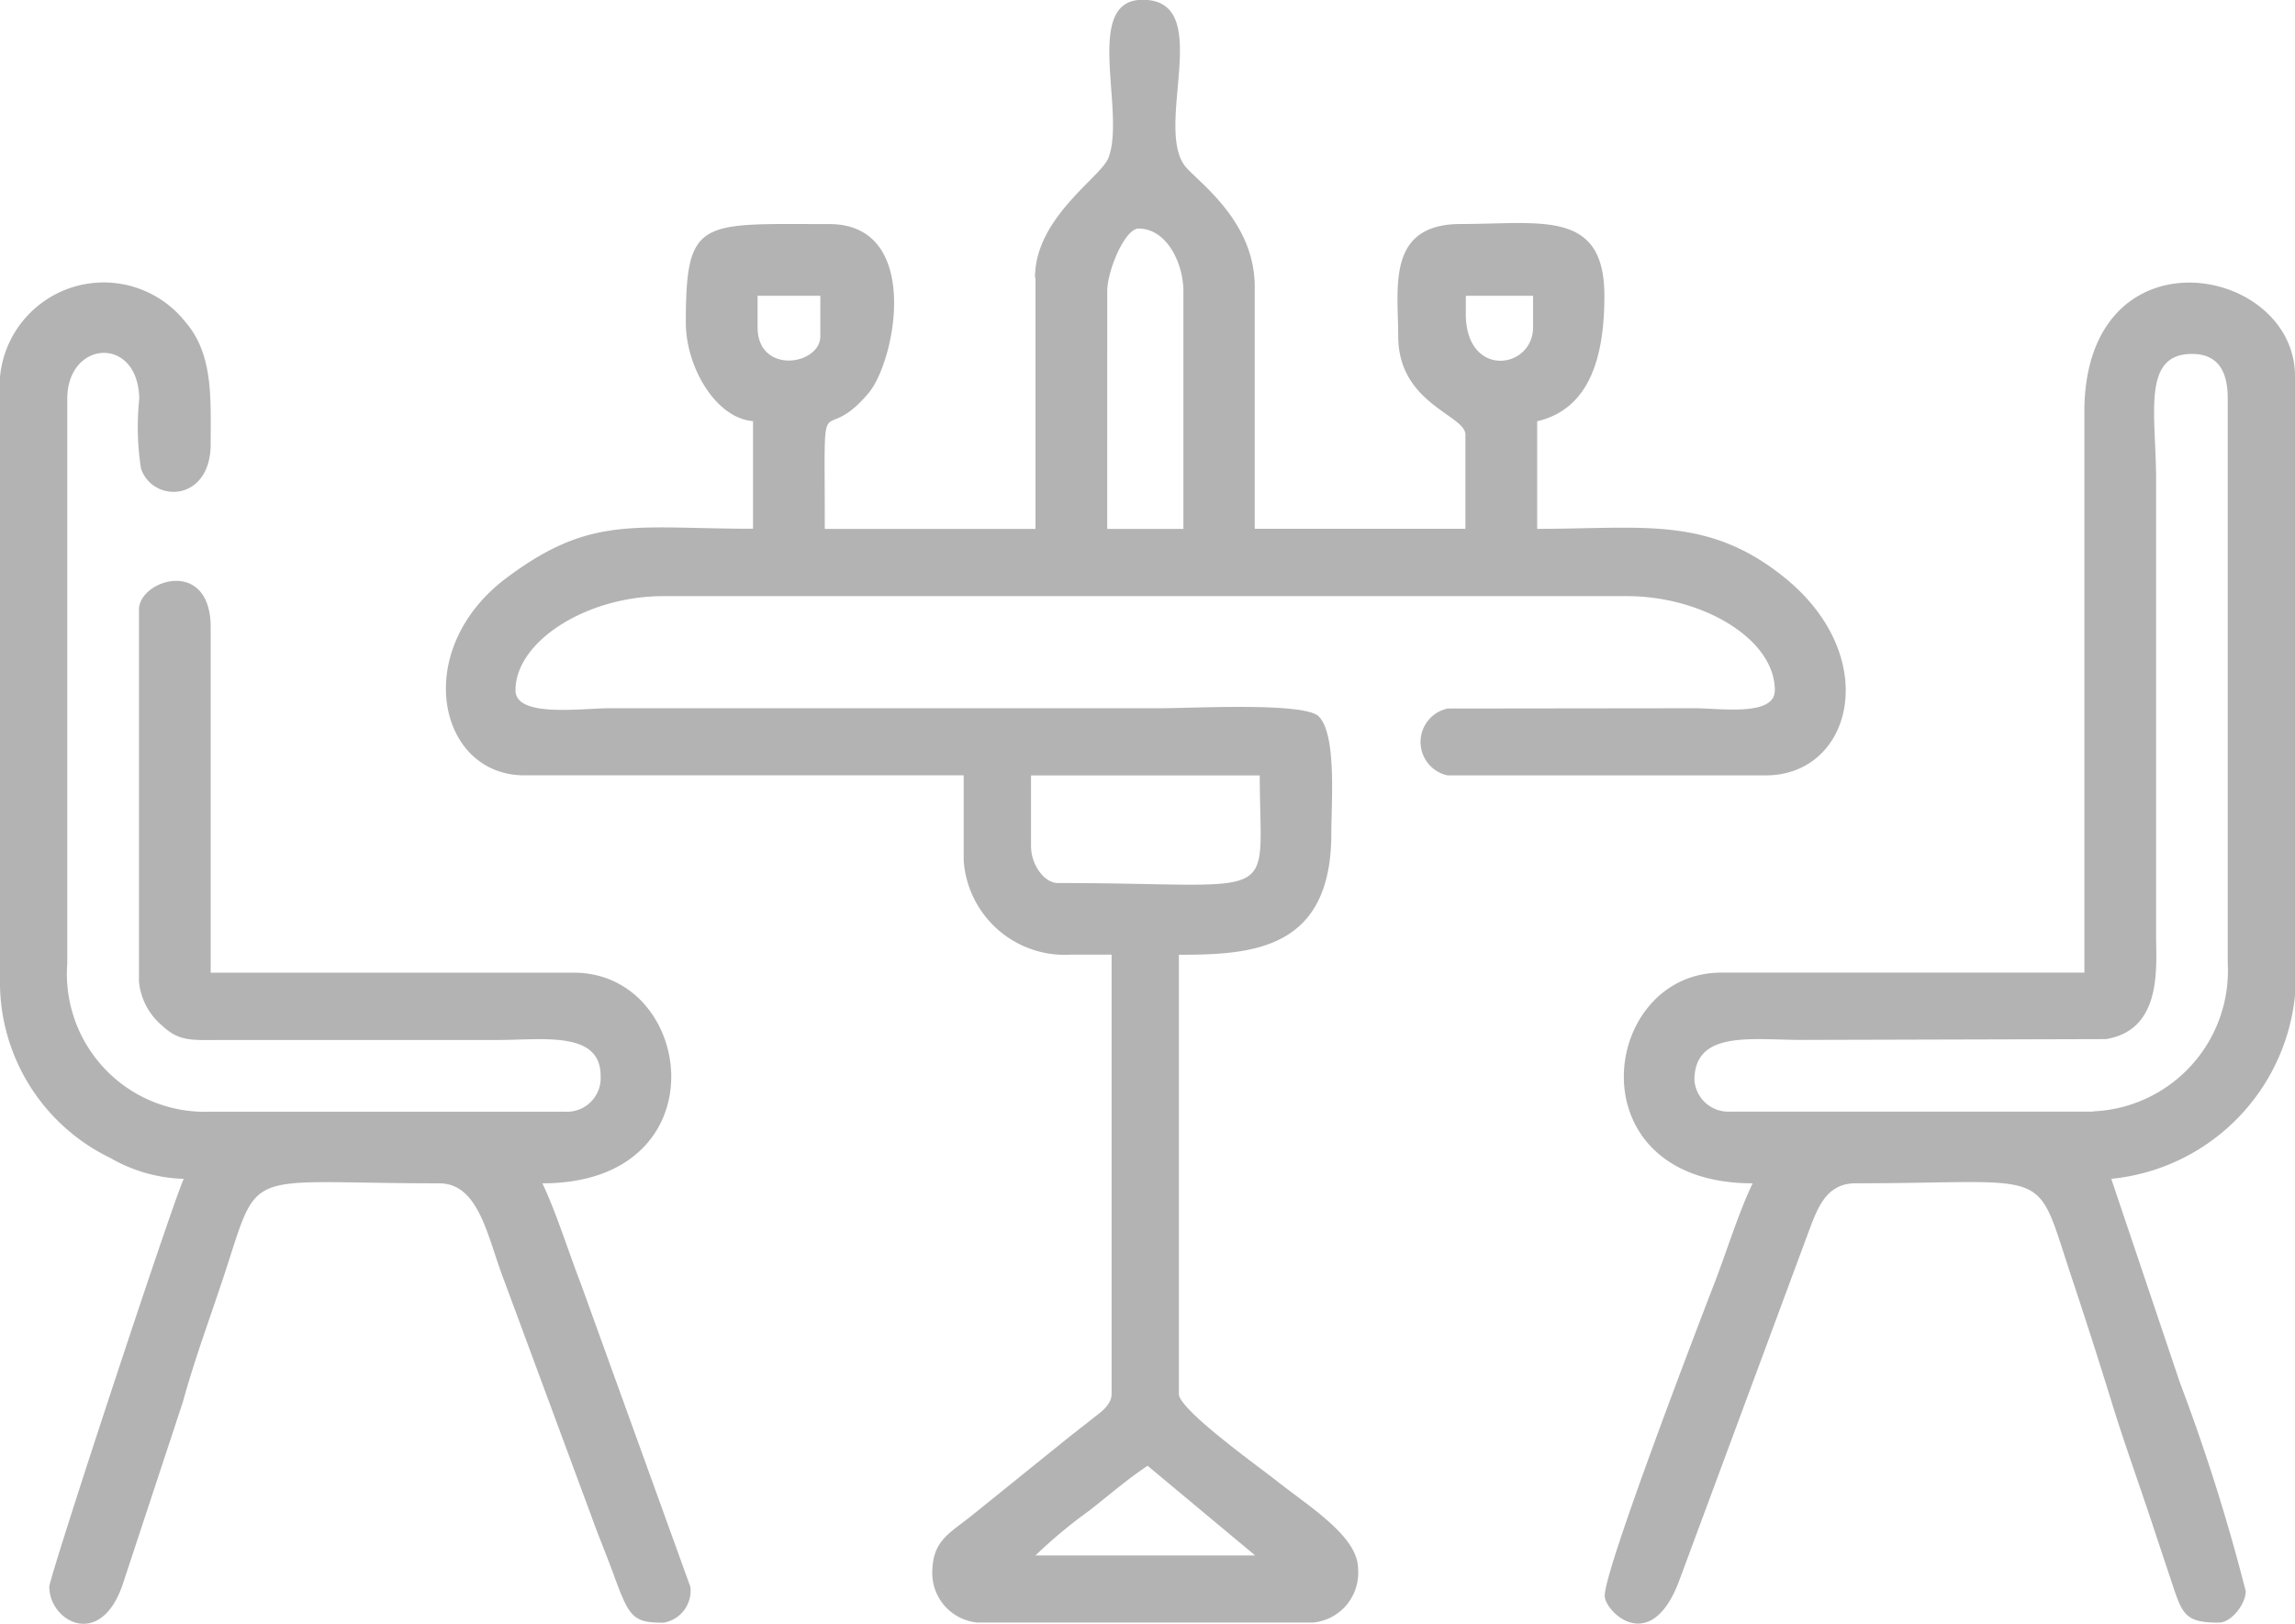
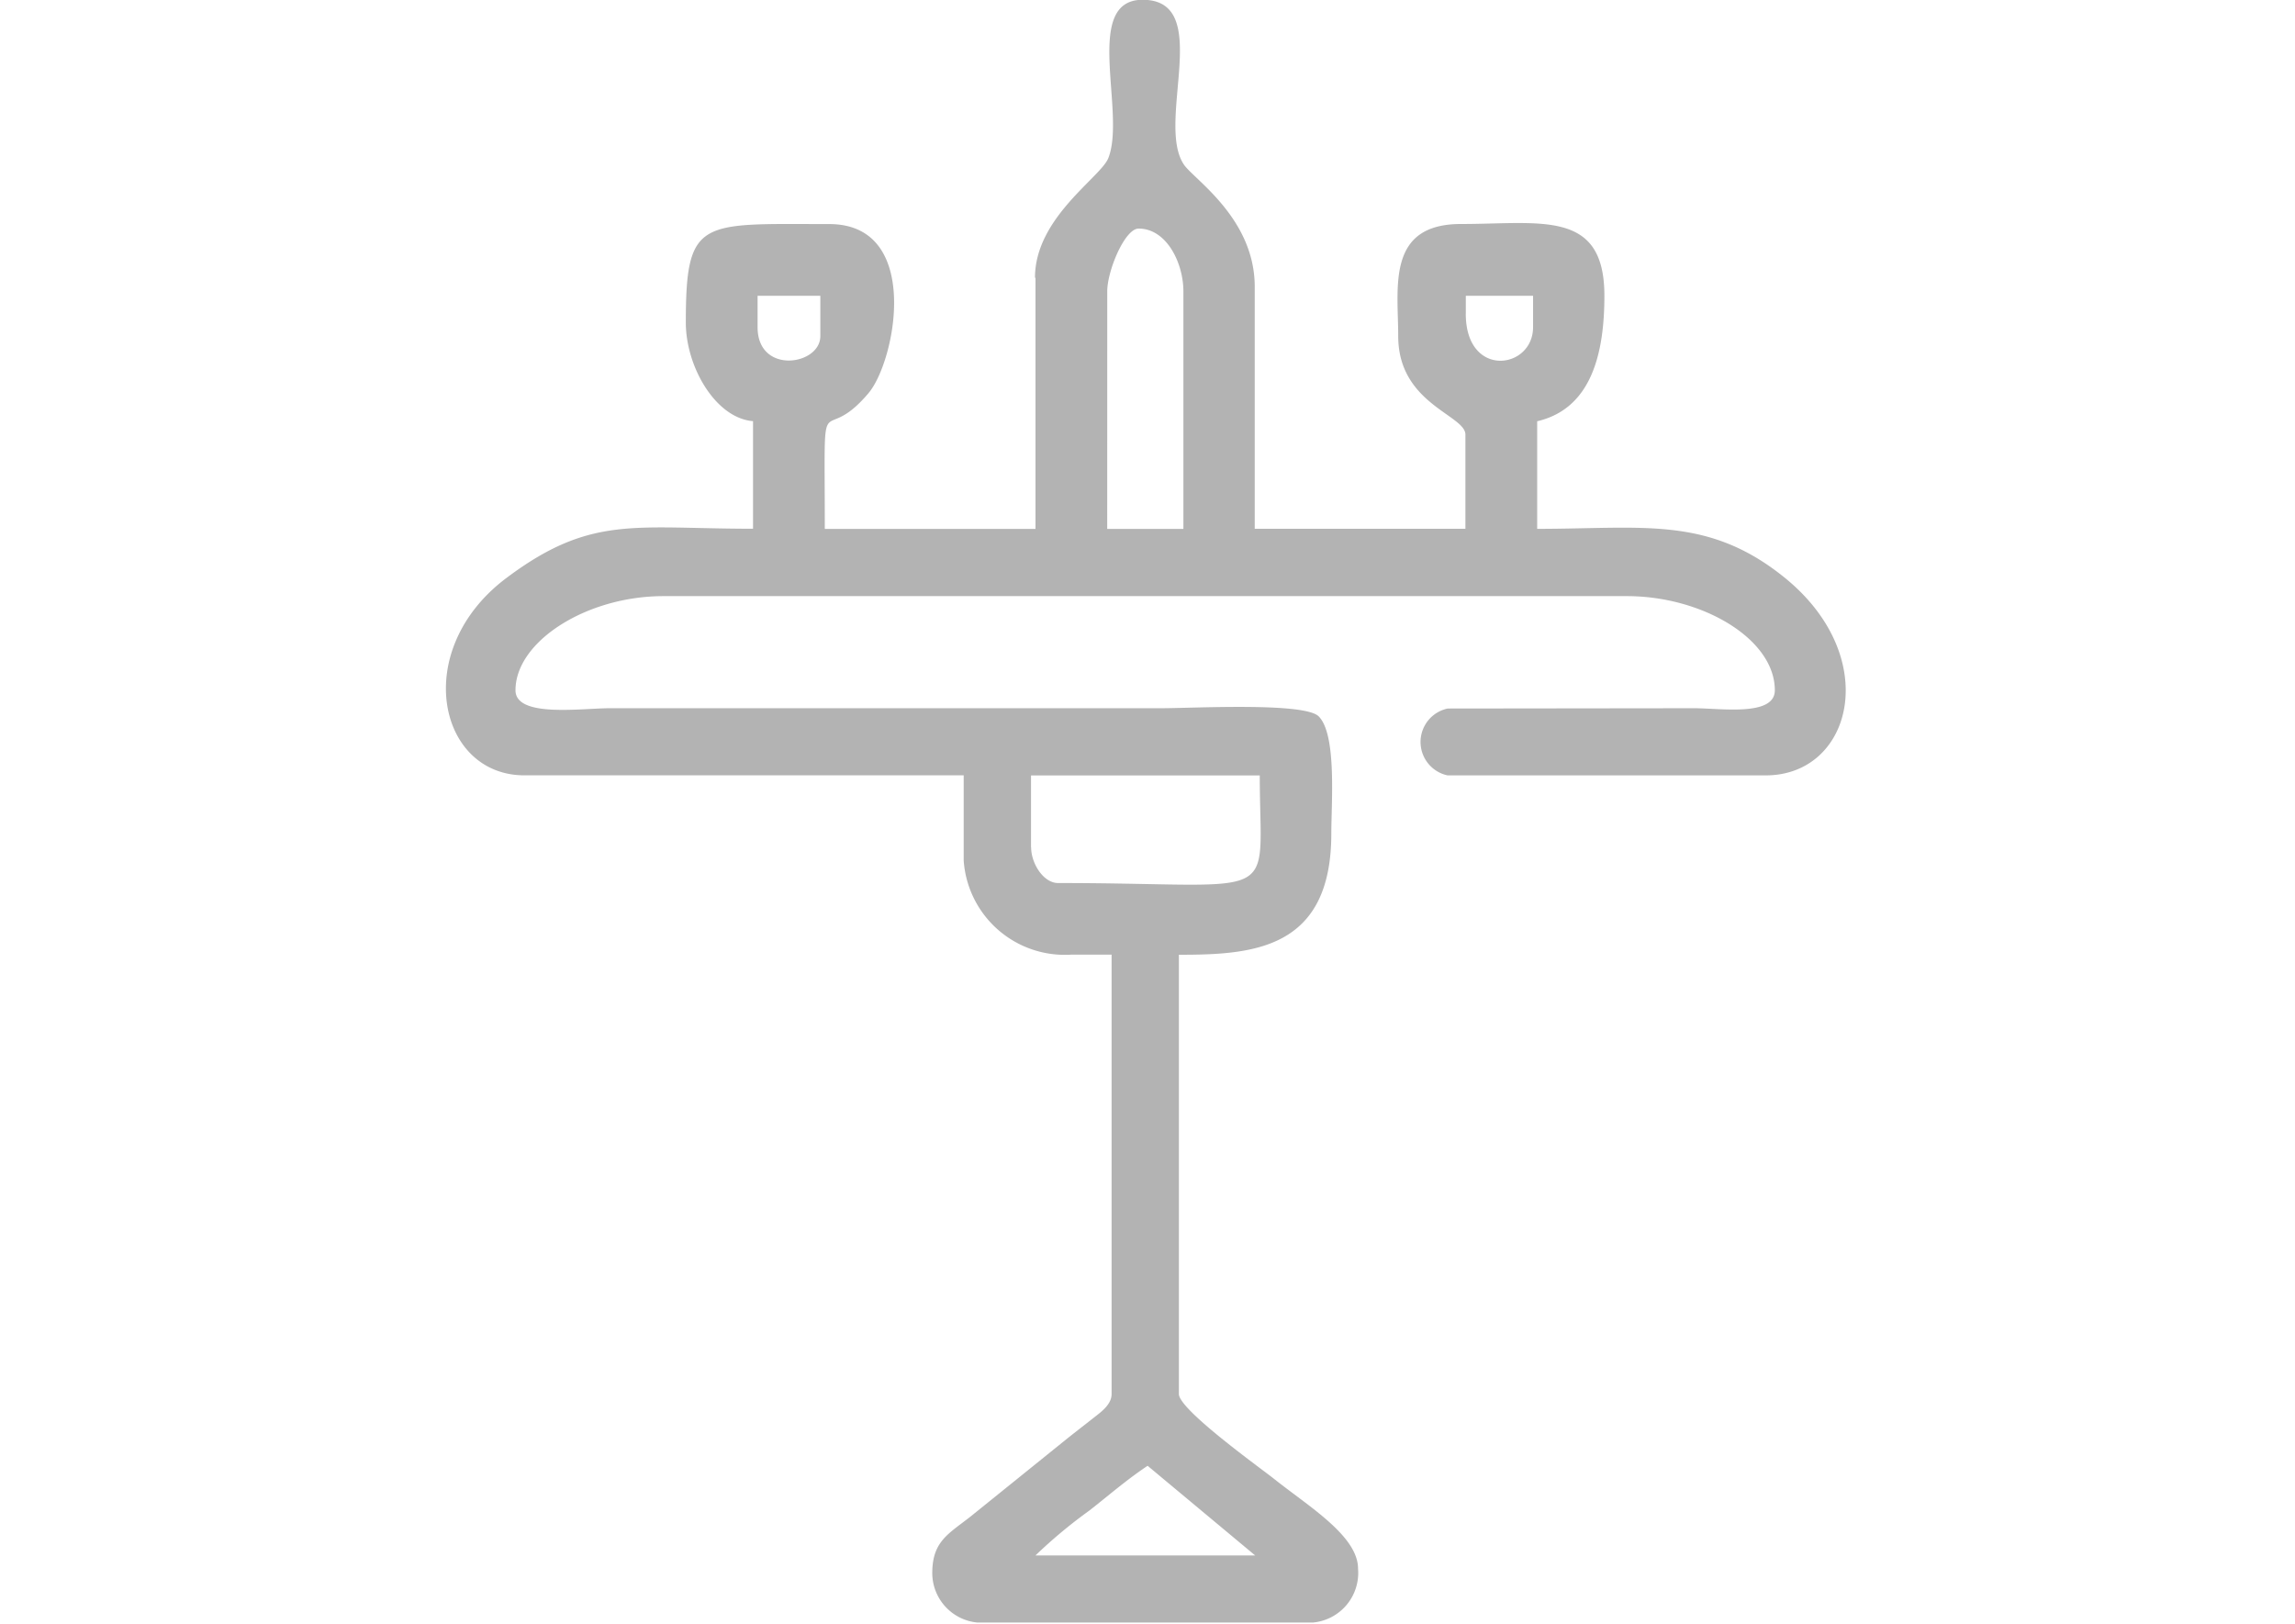
<svg xmlns="http://www.w3.org/2000/svg" width="65.214" height="46.139">
  <path fill="#b3b3b3" fill-rule="evenodd" d="m32.609 41.649 3.057 2.548h-6.242a14 14 0 0 1 1.528-1.273c.563-.44 1.05-.868 1.656-1.273Zm-3.312-17.577v-2.038h6.5c0 3.729.739 3.057-5.732 3.057-.413 0-.765-.553-.765-1.018Zm2.166-15.794c0-.586.5-1.783.891-1.783.8 0 1.273.984 1.273 1.783v6.751h-2.165Zm-9.936 1.019v-.892h1.783v1.146c0 .833-1.783 1.101-1.783-.254m20.125-.382v-.51h1.911v.892c-.001 1.205-1.912 1.463-1.912-.382ZM29.424 7.896v7.133h-5.987c0-4.466-.158-2.205 1.24-3.855.779-.918 1.528-4.807-1.113-4.807-3.663 0-4.076-.191-4.076 2.8 0 1.25.842 2.714 1.91 2.8v3.057c-3.372 0-4.609-.4-7.009 1.4-2.728 2.048-1.944 5.607.512 5.607h12.483v2.421a2.88 2.88 0 0 0 3.057 2.674h1.146v12.482c0 .3-.291.506-.487.66l-.715.56-2.82 2.275c-.625.489-1.074.7-1.074 1.6a1.415 1.415 0 0 0 1.273 1.4h9.553a1.416 1.416 0 0 0 1.273-1.528c0-.933-1.412-1.774-2.4-2.564-.349-.279-2.691-1.953-2.691-2.4V27.129c2.073 0 4.331-.13 4.331-3.439 0-.871.159-2.819-.359-3.335-.409-.406-3.566-.231-4.481-.231H17.322c-.793 0-2.674.277-2.674-.51 0-1.391 2.024-2.675 4.2-2.675h27.385c2.131 0 4.2 1.21 4.2 2.675 0 .753-1.542.51-2.293.51l-7 .008a.971.971 0 0 0-.008 1.9h9.043c2.462 0 3.33-3.363.53-5.624-2.174-1.755-4.02-1.381-7.025-1.381V11.97c1.534-.358 1.91-1.91 1.91-3.567 0-2.461-1.8-2.038-4.076-2.038-2.123 0-1.783 1.8-1.783 3.185 0 1.929 1.91 2.24 1.91 2.8v2.675h-5.987V8.147c0-1.942-1.727-3.05-2.011-3.468-.817-1.2.863-4.685-1.175-4.685-1.72 0-.461 3.205-.975 4.5-.216.546-2.083 1.694-2.083 3.394Z" data-name="Path 6796" />
-   <path fill="#b3b3b3" fill-rule="evenodd" d="M59.484 31.586H49.166a.967.967 0 0 1-1.018-.891c0-1.43 1.634-1.146 3.056-1.146l8.638-.023c1.6-.261 1.427-2.038 1.425-2.906V13.623c0-1.83-.42-3.566 1.018-3.566.76 0 1.018.515 1.018 1.273v16.049a4 4 0 0 1-3.821 4.2Zm-.255-19.87v15.921H48.912c-3.464 0-4.218 5.987.891 5.987-.4.829-.731 1.921-1.093 2.855-.487 1.263-3.111 8.095-3.111 8.863 0 .453 1.342 1.777 2.152-.523l3.722-10.034c.217-.544.473-1.162 1.259-1.162 5.683 0 5.063-.544 6.13 2.659.378 1.136.754 2.3 1.115 3.471.354 1.159.775 2.325 1.146 3.439.2.608.362 1.087.572 1.721.319.962.381 1.193 1.355 1.193.36 0 .764-.531.764-.892a55 55 0 0 0-1.863-5.907l-1.958-5.811a5.82 5.82 0 0 0 5.222-5.223V10.696c0-3.192-5.987-4.257-5.987 1.019Z" data-name="Path 6797" />
-   <path fill="#b3b3b3" fill-rule="evenodd" d="M0 10.698V28.02a5.55 5.55 0 0 0 3.139 4.885 4.4 4.4 0 0 0 2.083.591c-.309.645-3.821 11.305-3.821 11.591 0 .985 1.457 1.8 2.089-.077l1.706-5.172c.337-1.219.727-2.263 1.125-3.46 1.1-3.3.436-2.754 6.162-2.754 1.137 0 1.372 1.543 1.838 2.75l2.478 6.693c.2.559.446 1.146.633 1.66.449 1.233.55 1.381 1.42 1.381a.92.92 0 0 0 .765-1.02l-3.111-8.608c-.36-.934-.7-2.027-1.093-2.856 5.112 0 4.353-5.986.891-5.986H5.987V17.83c0-2.009-2.038-1.351-2.038-.51v10.572a1.87 1.87 0 0 0 .659 1.252c.468.433.779.414 1.63.407h7.9c1.283 0 2.929-.269 2.929 1.018a.957.957 0 0 1-1.018 1.019H5.987a3.92 3.92 0 0 1-4.076-4.2V11.336c0-1.675 2.015-1.812 2.046-.008a7.7 7.7 0 0 0 .05 1.988c.339.986 1.98.958 1.98-.707 0-1.309.076-2.554-.73-3.474a2.96 2.96 0 0 0-5.256 1.563Z" data-name="Path 6798" />
</svg>